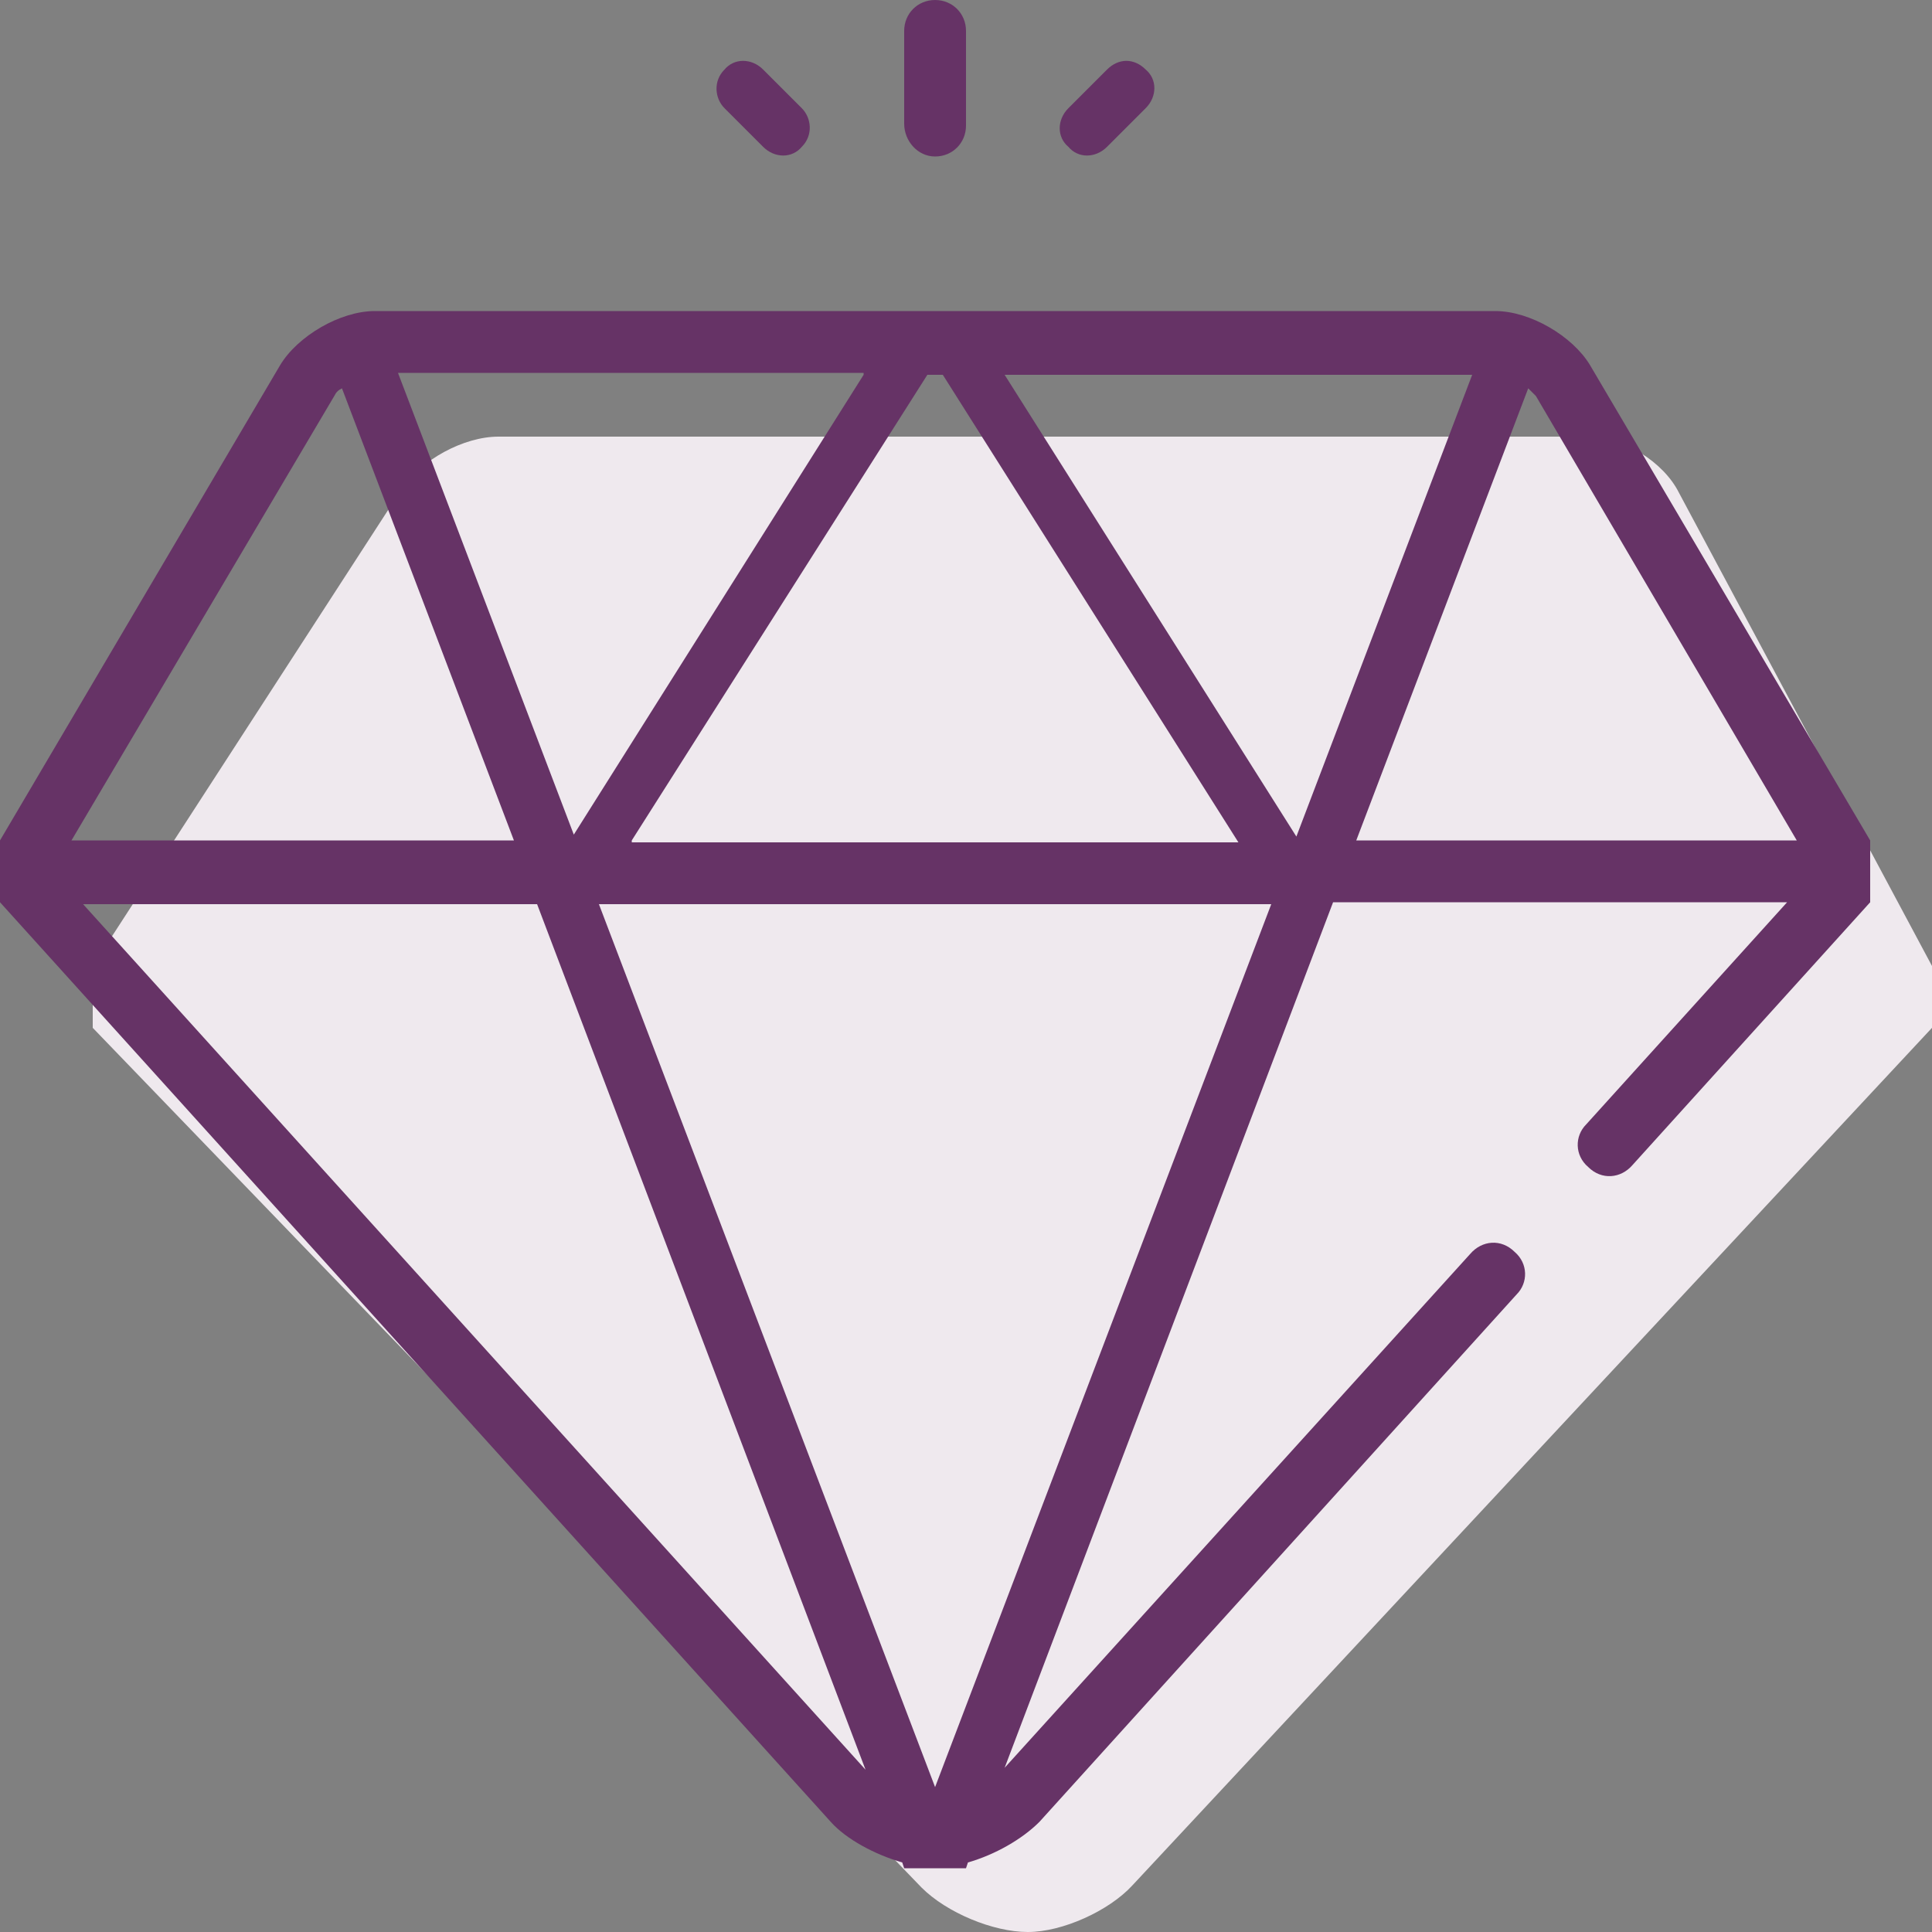
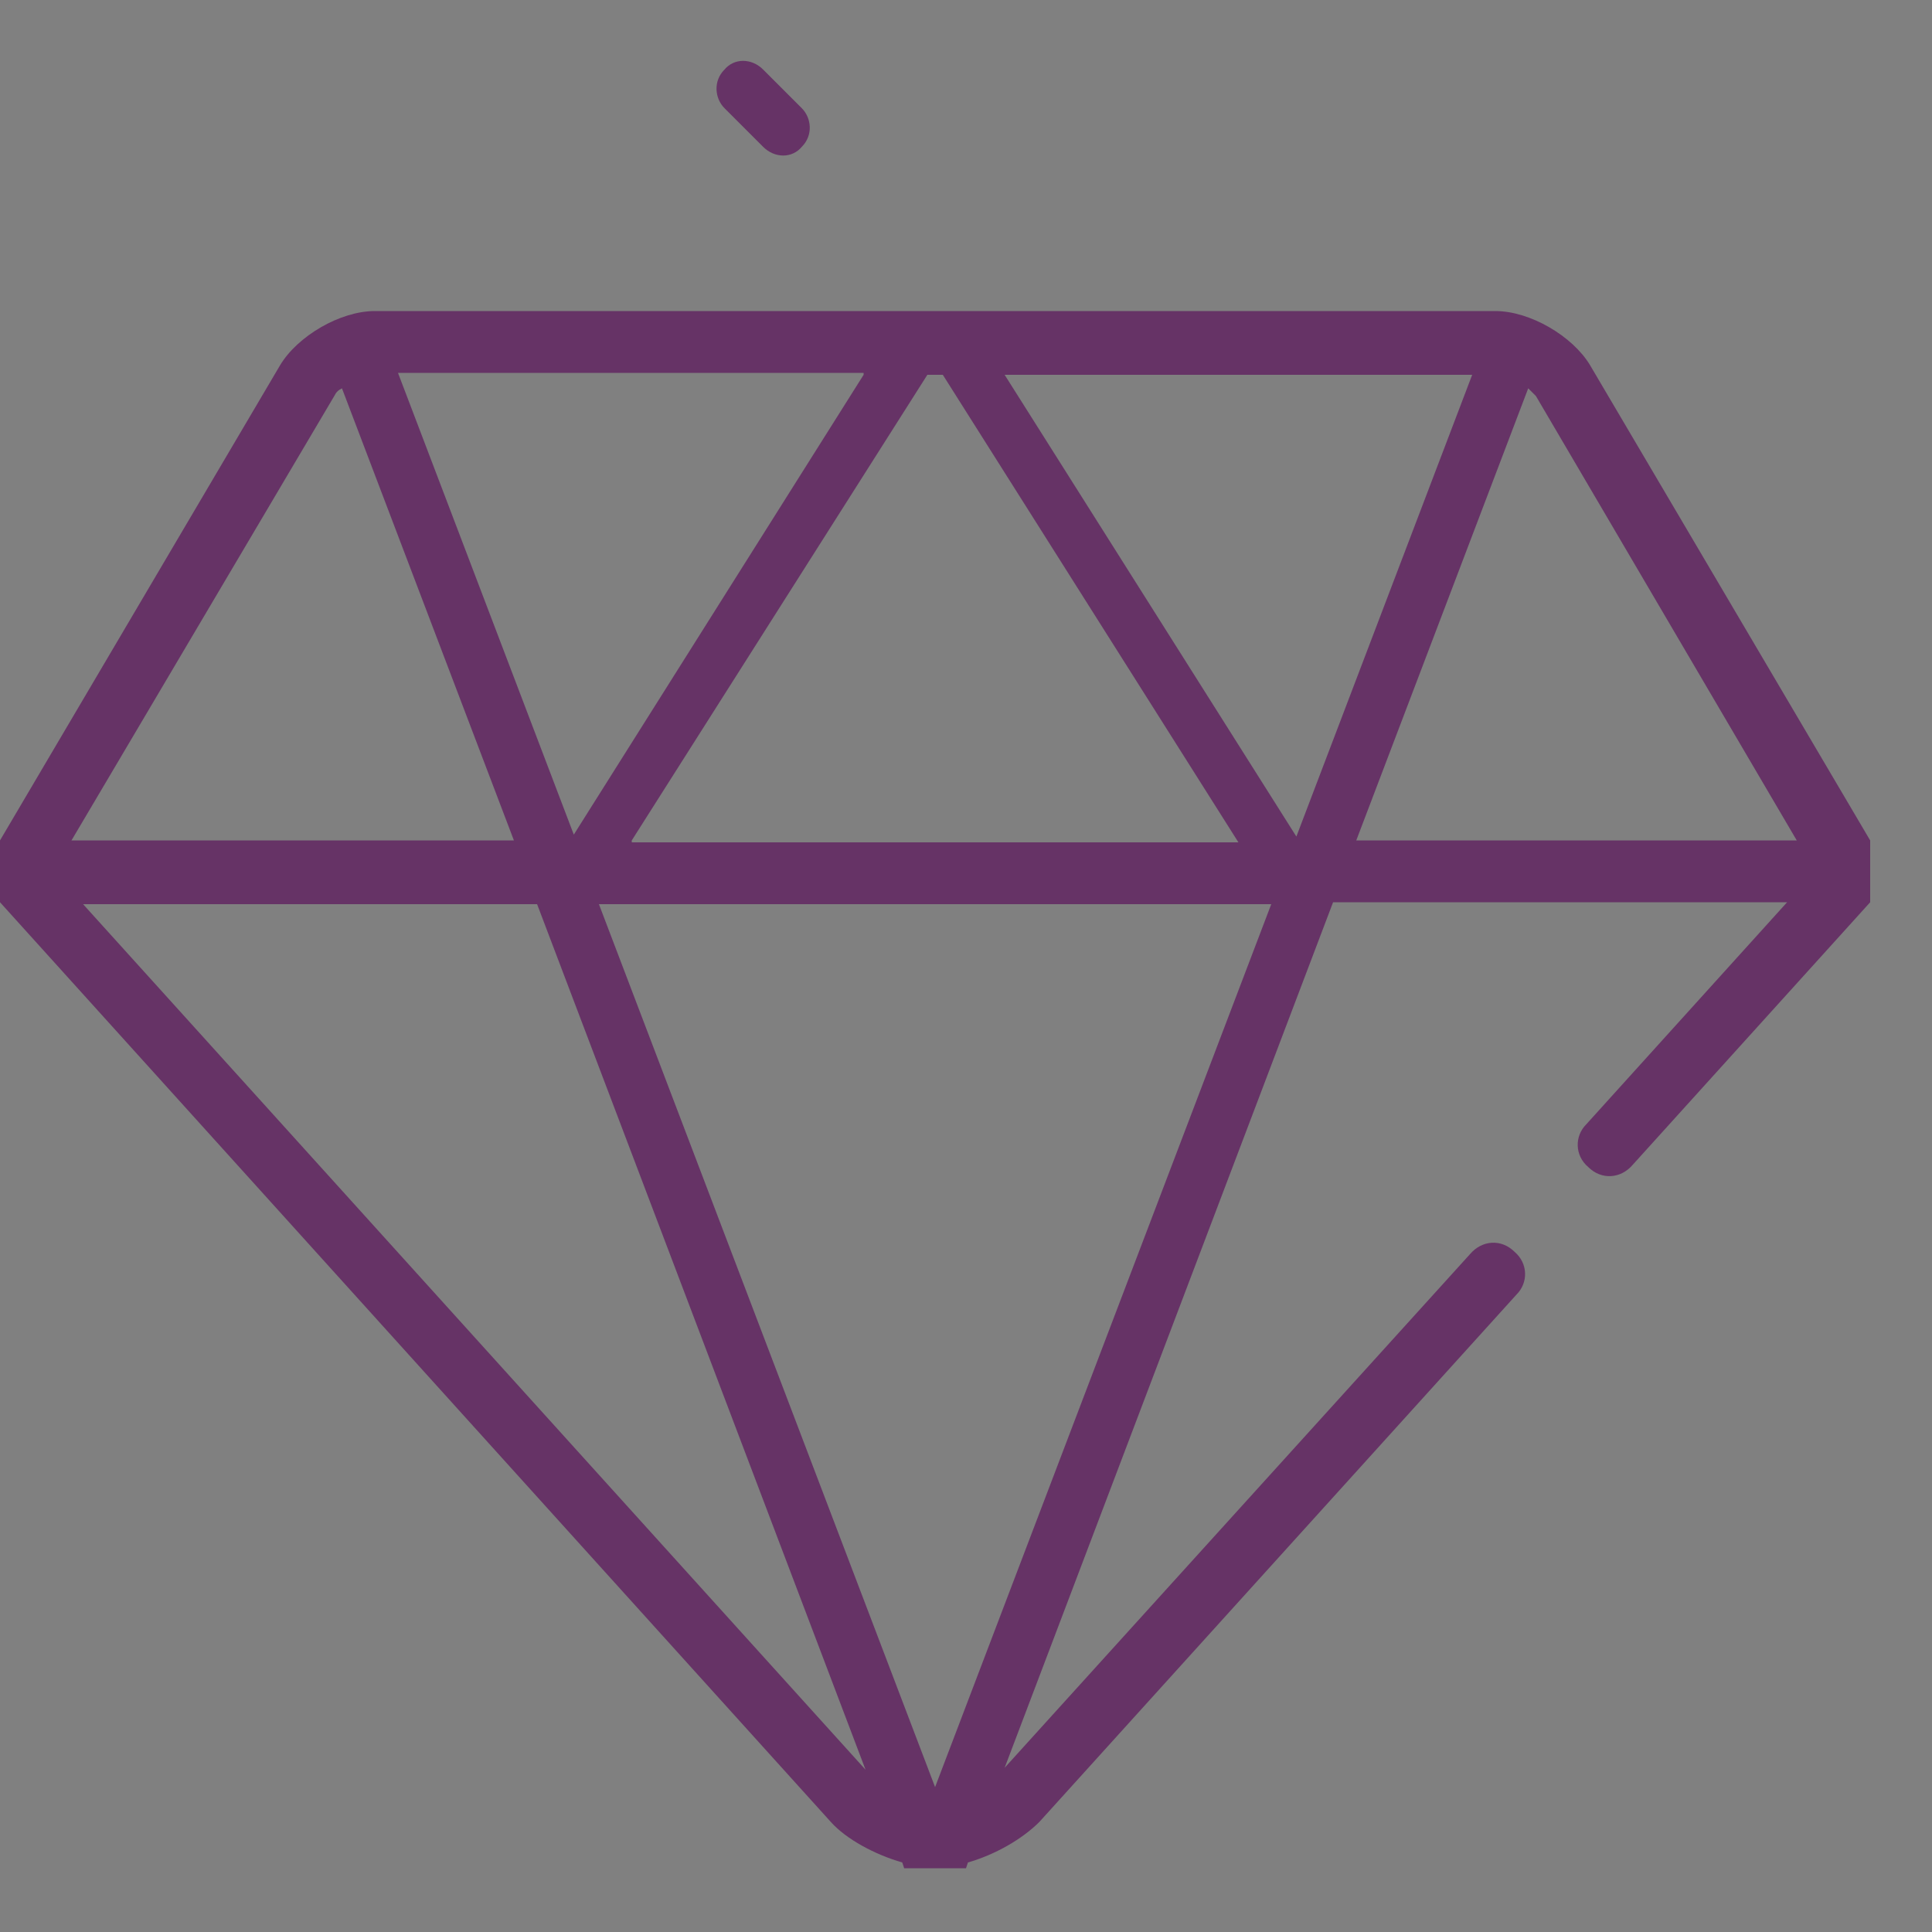
<svg xmlns="http://www.w3.org/2000/svg" enable-background="new 0 0 100 100" viewBox="0 0 100 100">
  <rect x="0" y="0" width="100" height="100" fill="#808080" stroke="none" />
-   <path clip-rule="evenodd" d="m20.8 25.3c1-1.5 3.2-2.7 5-2.7h56.4c1.8 0 3.9 1.3 4.7 2.9l13.1 24.5v3.2l-41.4 44.4c-1.2 1.3-3.6 2.4-5.4 2.4s-4.2-1-5.5-2.3l-42.9-44.5v-3.2z" fill="#efe9ee" fill-rule="evenodd" />
  <g fill="#636">
    <path d="m82.3 18.9c-.9-1.5-3.1-2.8-4.9-2.8h-27.4-3.2-27.4c-1.8 0-4 1.3-4.9 2.8l-14.5 24.6v3.2l43 47.6c.8.9 2.3 1.7 3.7 2.1l.1.3h3.2l.1-.3c1.4-.4 2.8-1.2 3.7-2.1l24.7-27.3c.6-.6.6-1.6-.1-2.2-.7-.7-1.7-.6-2.3.1l-24.1 26.6 17-44.8h.4 23.1l-10.4 11.5c-.6.6-.6 1.6.1 2.2.7.7 1.7.6 2.3-.1l12.3-13.6v-3.2zm10.7 24.6h-22.8l8.9-23.4c.1.1.3.3.4.4zm-62 3.3h34.8l-17.4 45.7zm1.7-3.3 15.3-24.1h.8l15.3 24.2h-31.4zm43.5-24.1-9.1 23.9-15.1-23.9zm-31.5 0-15 23.8-9.1-23.9h24.1zm-27.4 1.1c.1-.2.2-.3.4-.4l8.9 23.4h-22.9zm-13 26.3h23.1.4l17 44.8z" />
-     <path d="m57.3 7.6 2-2c.6-.6.6-1.5 0-2-.6-.6-1.4-.6-2 0l-2 2c-.6.6-.6 1.5 0 2 .5.6 1.4.6 2 0z" />
    <path d="m39.5 7.6c.6.6 1.5.6 2 0 .6-.6.5-1.5 0-2l-2-2c-.6-.6-1.5-.6-2 0-.6.6-.5 1.5 0 2z" />
-     <path d="m48.4 8.1c.9 0 1.6-.7 1.6-1.6v-4.9c0-.9-.7-1.6-1.6-1.6s-1.6.7-1.6 1.6v4.8c0 .9.7 1.7 1.6 1.7z" />
  </g>
</svg>